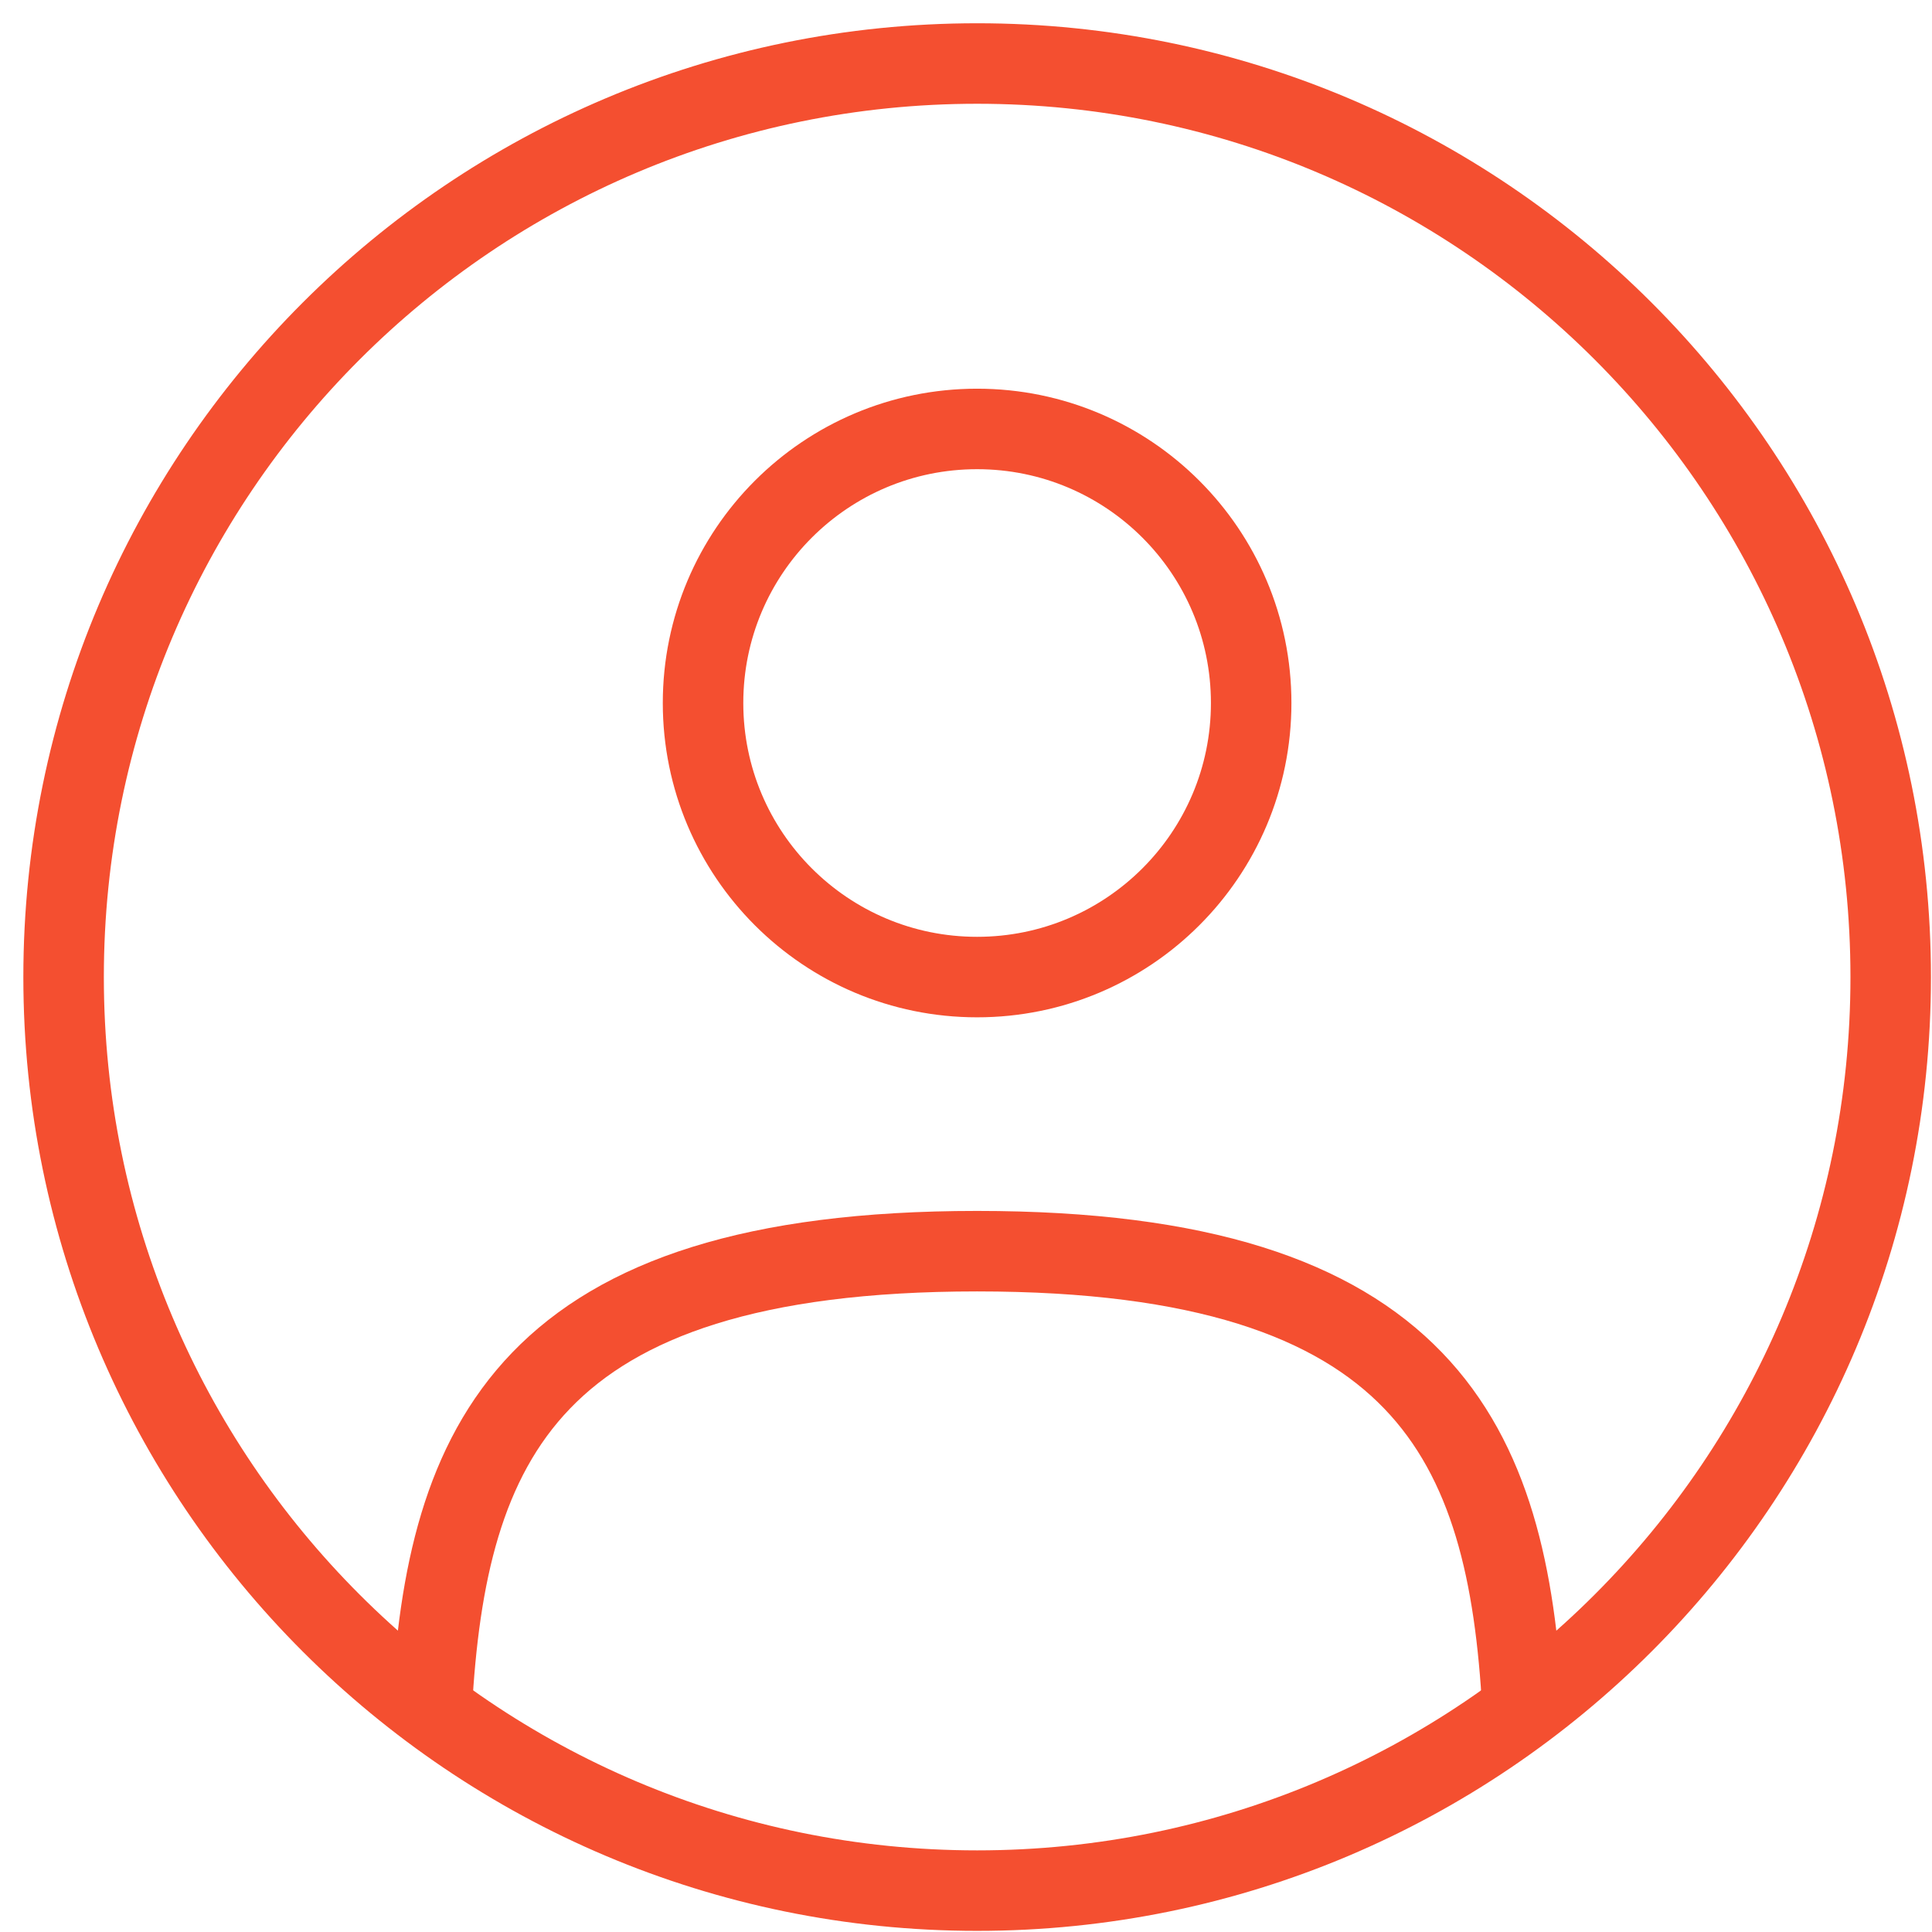
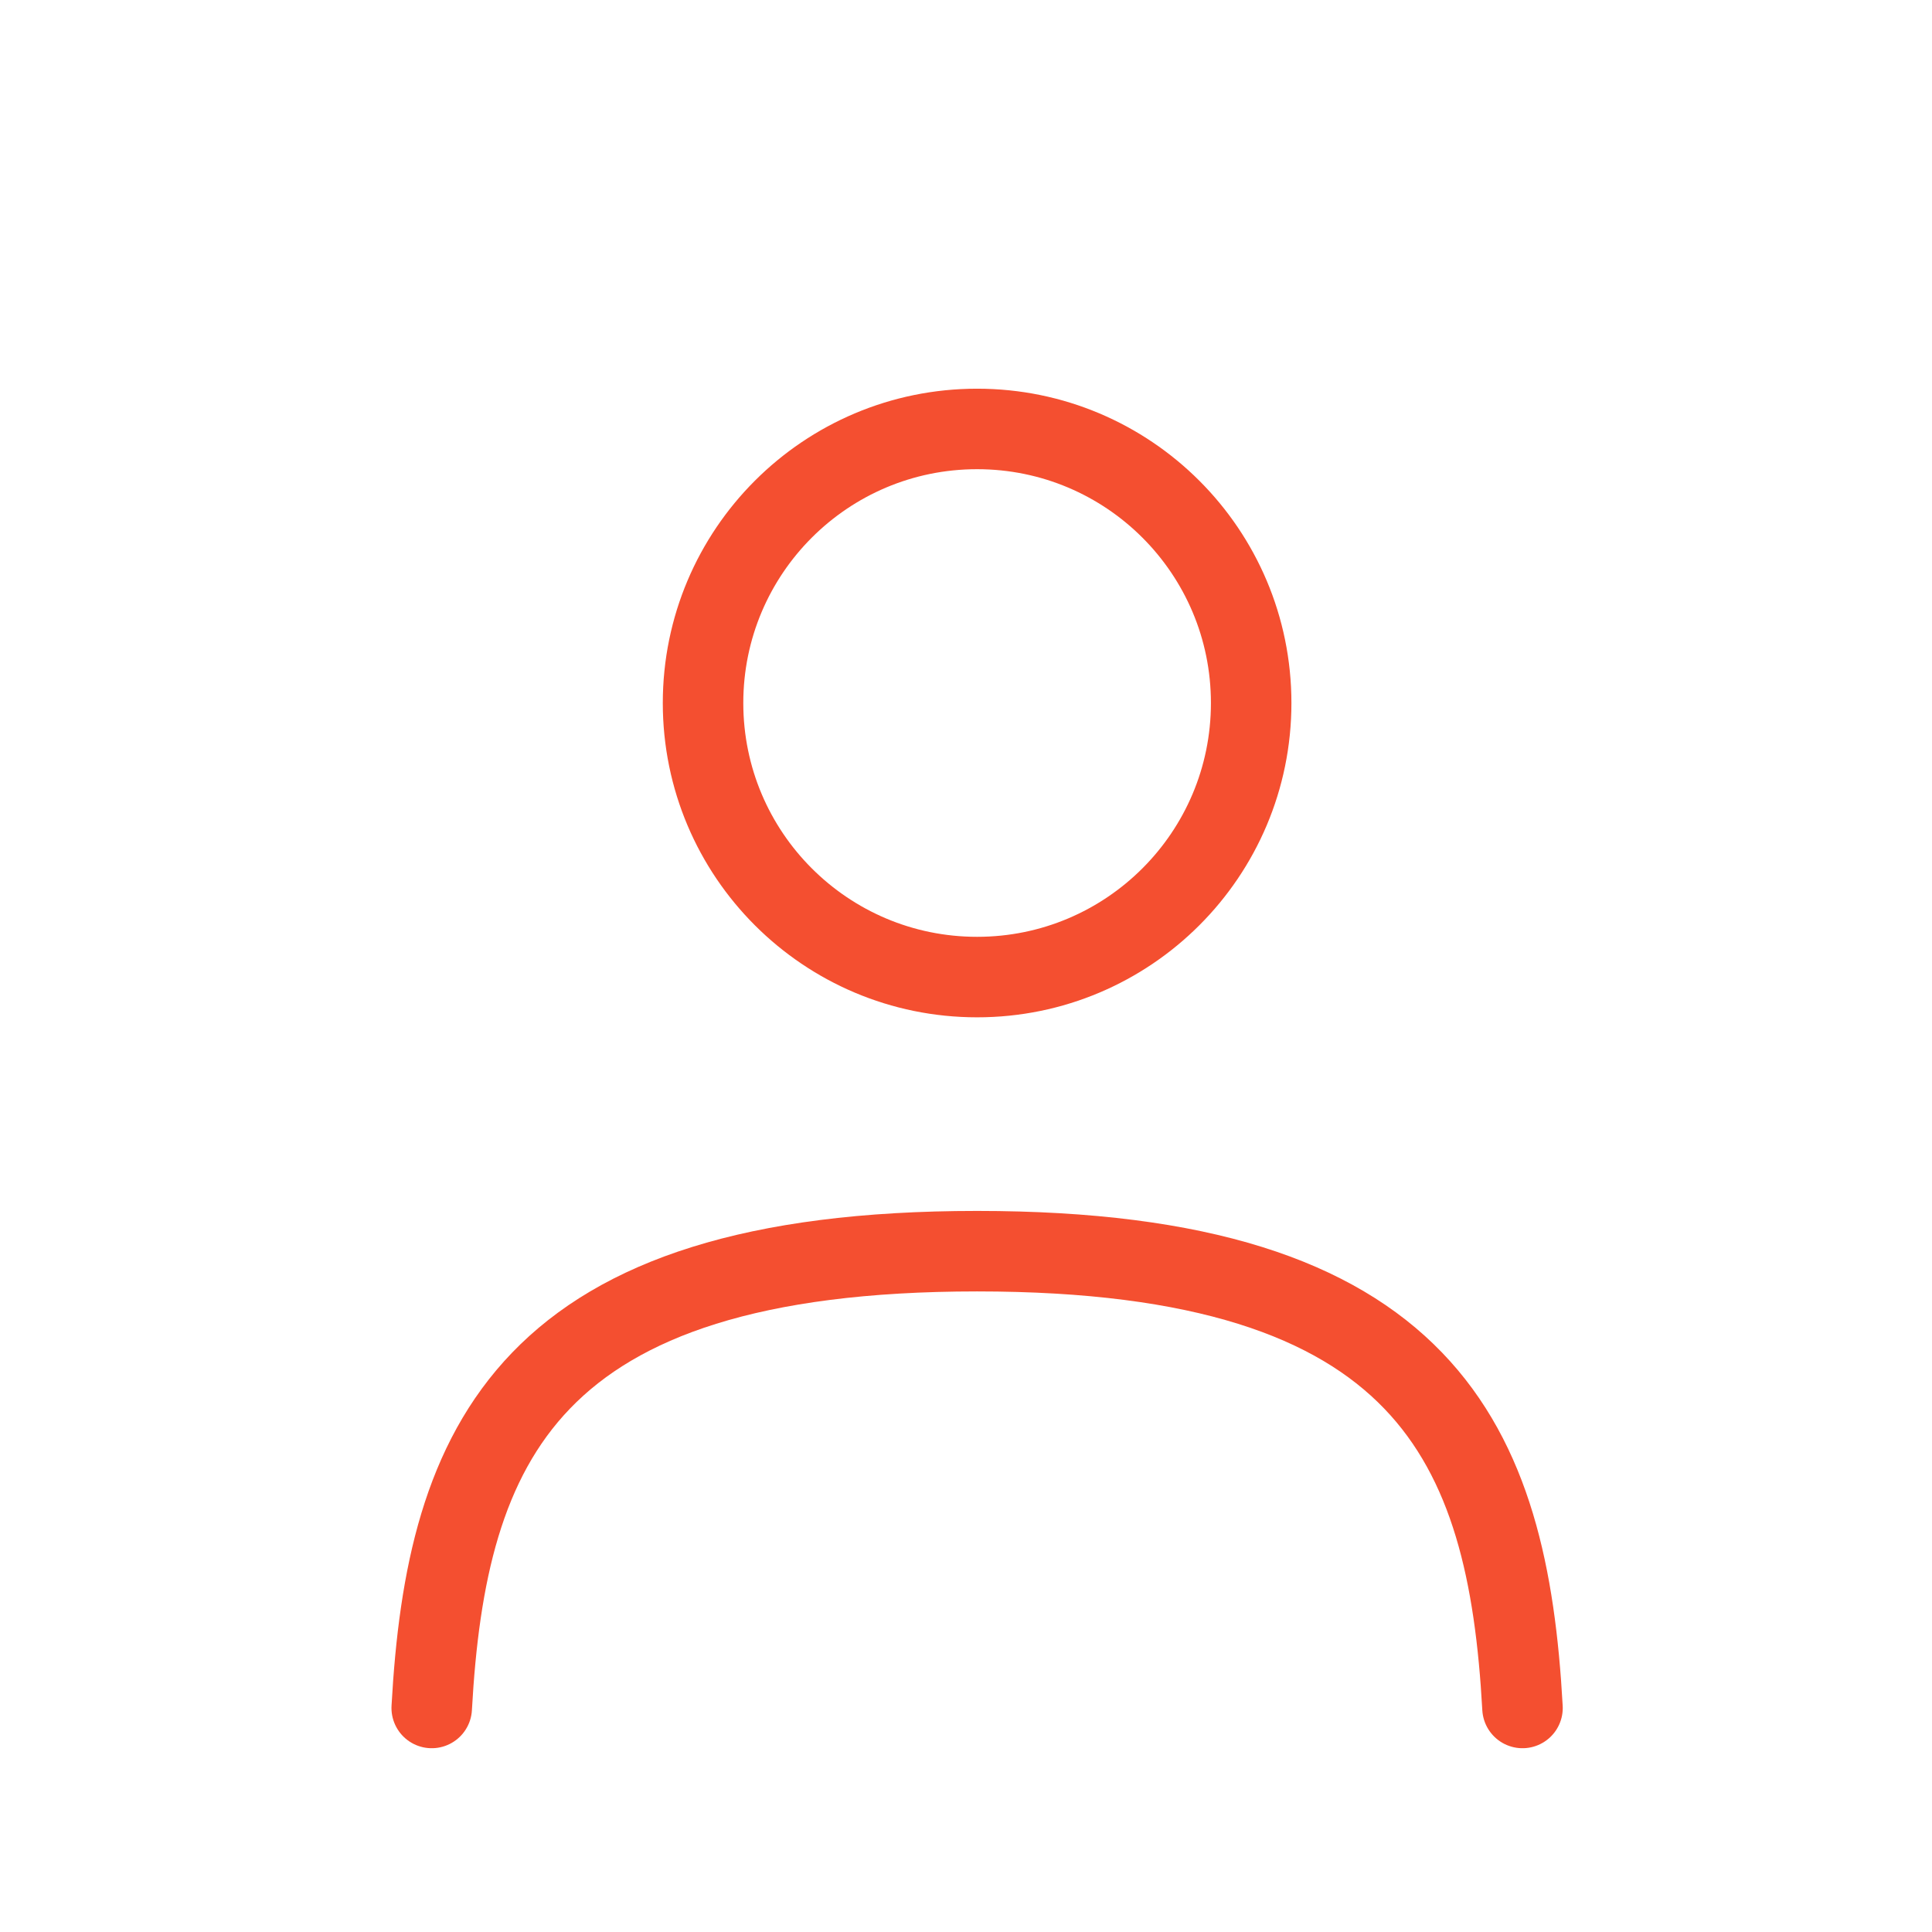
<svg xmlns="http://www.w3.org/2000/svg" width="48" height="48" viewBox="0 0 48 48" fill="none">
  <path d="M24.276 24.275C28.036 24.275 31.085 21.227 31.085 17.466C31.085 13.705 28.036 10.657 24.276 10.657C20.515 10.657 17.467 13.705 17.467 17.466C17.467 21.227 20.515 24.275 24.276 24.275Z" stroke="#F44F30" stroke-width="2" />
-   <path d="M24.277 46.972C36.812 46.972 46.974 36.81 46.974 24.275C46.974 11.74 36.812 1.578 24.277 1.578C11.741 1.578 1.58 11.74 1.58 24.275C1.58 36.81 11.741 46.972 24.277 46.972Z" stroke="#F44F30" stroke-width="2" />
  <path d="M37.826 42.434C37.463 35.87 35.455 31.085 24.276 31.085C13.098 31.085 11.089 35.87 10.726 42.434" stroke="#F44F30" stroke-width="2" stroke-linecap="round" />
</svg>